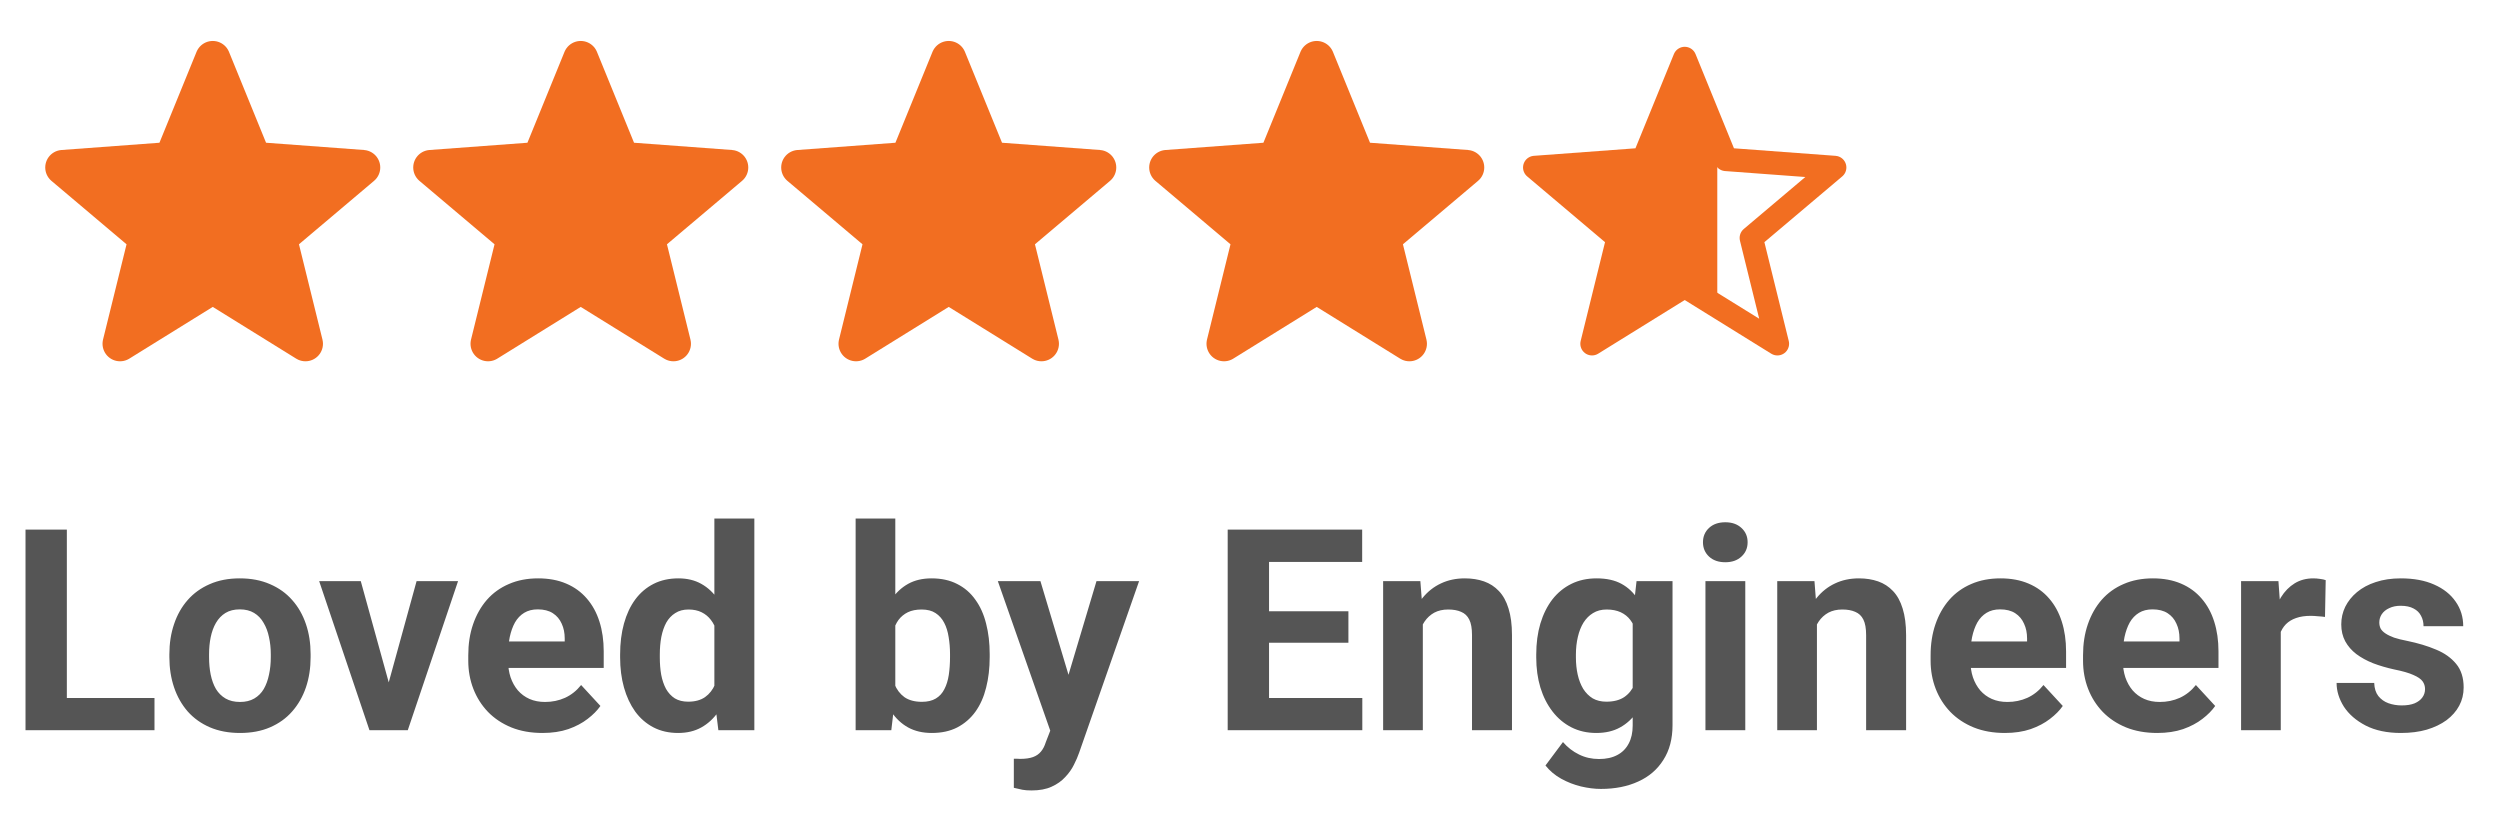
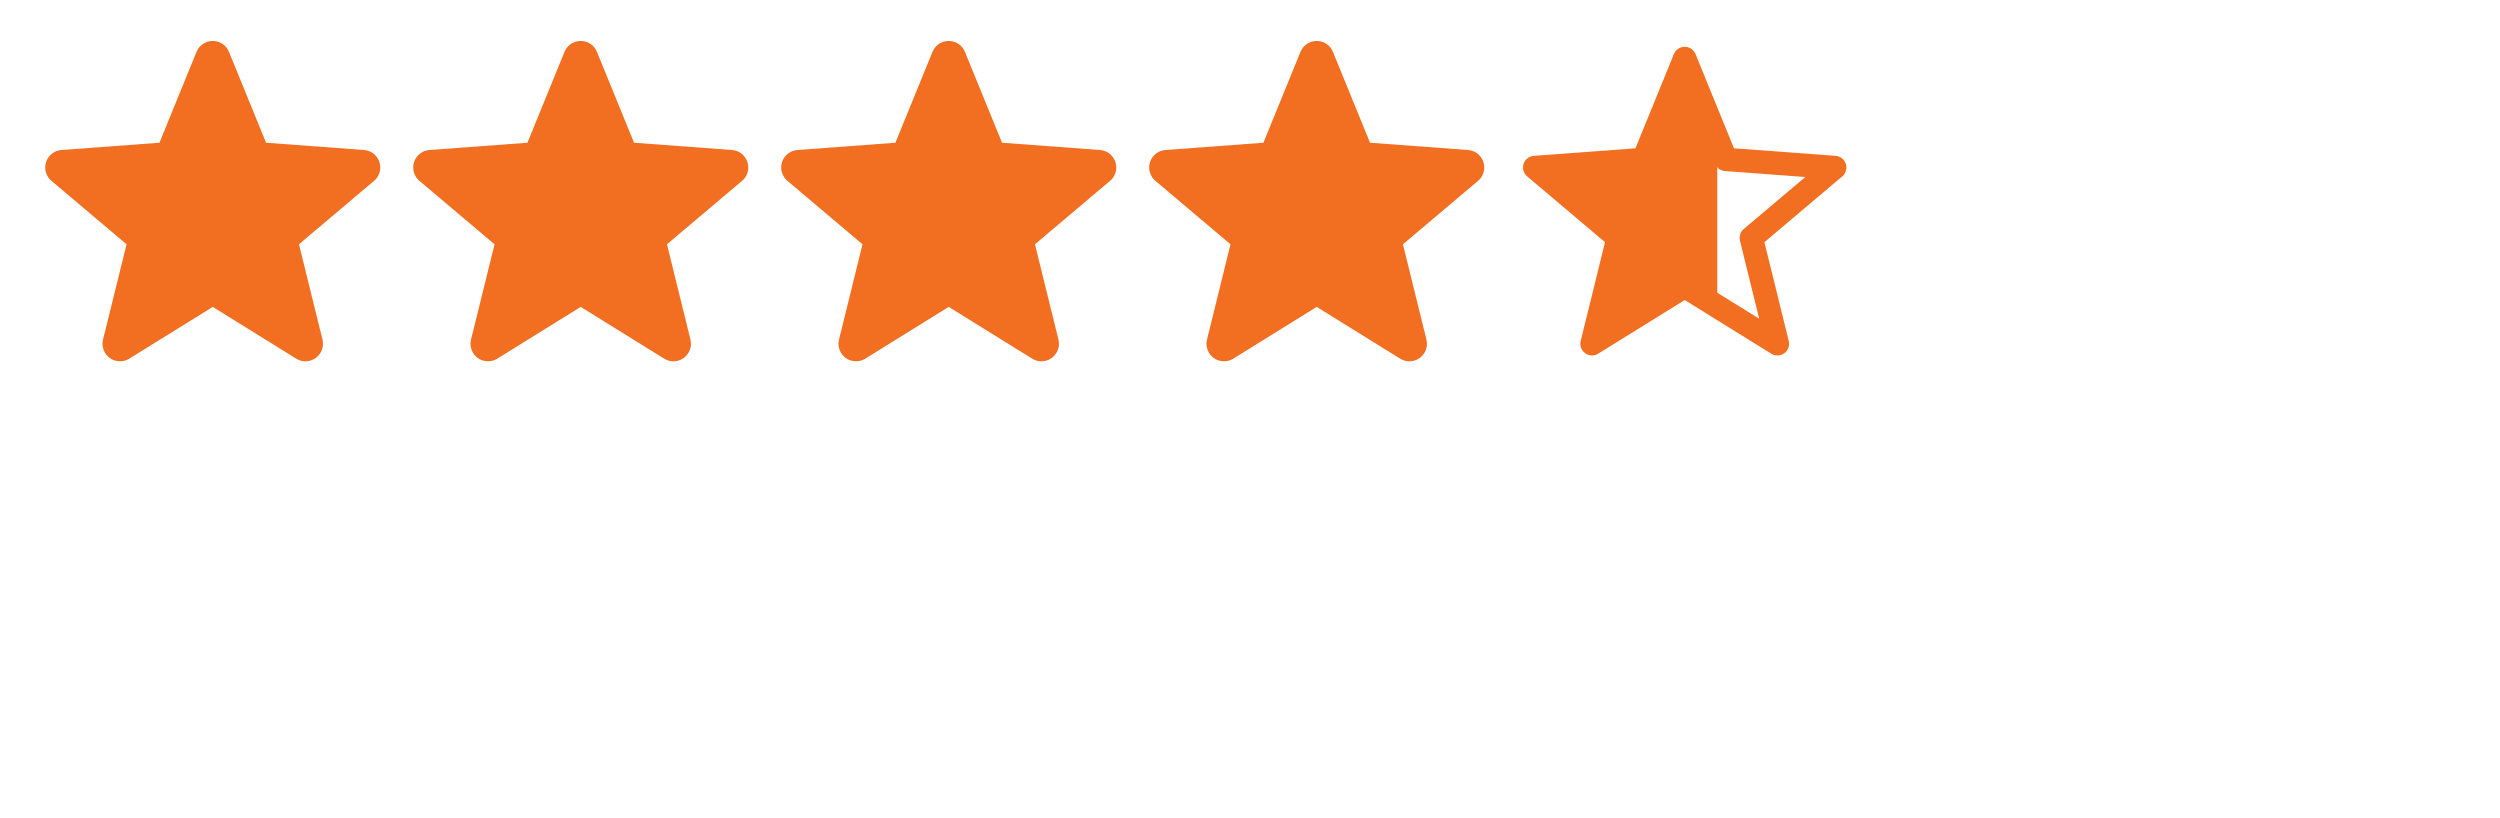
<svg xmlns="http://www.w3.org/2000/svg" width="107" height="35" viewBox="0 0 107 35" fill="none">
  <path d="M9.106 2.503L10.868 6.823L15.525 7.168L11.956 10.183L13.073 14.713L9.106 12.253L5.138 14.713L6.256 10.183L2.686 7.168L7.343 6.823L9.106 2.503Z" fill="#F26E21" />
  <path d="M9.106 2.503L7.343 6.823L2.686 7.168L6.256 10.183L5.138 14.713L9.106 12.253M9.106 2.503L10.868 6.823L15.525 7.168L11.956 10.183L13.073 14.713L9.106 12.253" stroke="#F26E21" stroke-width="1.5" stroke-linecap="round" stroke-linejoin="round" />
  <path d="M24.855 2.503L26.618 6.823L31.276 7.168L27.706 10.183L28.823 14.713L24.855 12.253L20.888 14.713L22.006 10.183L18.436 7.168L23.093 6.823L24.855 2.503Z" fill="#F26E21" />
  <path d="M24.855 2.503L23.093 6.823L18.436 7.168L22.006 10.183L20.888 14.713L24.855 12.253M24.855 2.503L26.618 6.823L31.276 7.168L27.706 10.183L28.823 14.713L24.855 12.253" stroke="#F26E21" stroke-width="1.5" stroke-linecap="round" stroke-linejoin="round" />
  <path d="M40.605 2.503L42.368 6.823L47.026 7.168L43.456 10.183L44.573 14.713L40.605 12.253L36.638 14.713L37.755 10.183L34.185 7.168L38.843 6.823L40.605 2.503Z" fill="#F26E21" />
  <path d="M40.605 2.503L38.843 6.823L34.185 7.168L37.755 10.183L36.638 14.713L40.605 12.253M40.605 2.503L42.368 6.823L47.026 7.168L43.456 10.183L44.573 14.713L40.605 12.253" stroke="#F26E21" stroke-width="1.5" stroke-linecap="round" stroke-linejoin="round" />
  <path d="M56.355 2.503L58.118 6.823L62.776 7.168L59.206 10.183L60.323 14.713L56.355 12.253L52.388 14.713L53.505 10.183L49.935 7.168L54.593 6.823L56.355 2.503Z" fill="#F26E21" />
  <path d="M56.355 2.503L54.593 6.823L49.935 7.168L53.505 10.183L52.388 14.713L56.355 12.253M56.355 2.503L58.118 6.823L62.776 7.168L59.206 10.183L60.323 14.713L56.355 12.253" stroke="#F26E21" stroke-width="1.5" stroke-linecap="round" stroke-linejoin="round" />
  <path d="M72.106 2.503L70.343 6.823L65.686 7.168L69.255 10.183L68.138 14.713L72.106 12.253M72.106 2.503L73.868 6.823L78.525 7.168L74.956 10.183L76.073 14.713L72.106 12.253" stroke="#F26E21" stroke-linecap="round" stroke-linejoin="round" />
  <path d="M66.5 7.5H67.5L69.5 7H70.5L72 3.5L72.5 4L73.5 6.5V13L72 12L68.5 14L69.5 10.5L66.5 7.5Z" fill="#F26E21" />
-   <path d="M6.612 29.873V31.253H2.289V29.873H6.612ZM2.861 22.666V31.253H1.092V22.666H2.861ZM7.249 28.127V28.003C7.249 27.535 7.316 27.105 7.45 26.712C7.583 26.315 7.778 25.971 8.034 25.68C8.289 25.389 8.604 25.163 8.977 25.001C9.351 24.836 9.779 24.754 10.263 24.754C10.747 24.754 11.177 24.836 11.555 25.001C11.932 25.163 12.249 25.389 12.504 25.68C12.764 25.971 12.96 26.315 13.094 26.712C13.228 27.105 13.294 27.535 13.294 28.003V28.127C13.294 28.591 13.228 29.022 13.094 29.419C12.96 29.812 12.764 30.156 12.504 30.451C12.249 30.742 11.934 30.968 11.56 31.129C11.187 31.291 10.758 31.371 10.275 31.371C9.791 31.371 9.361 31.291 8.983 31.129C8.61 30.968 8.293 30.742 8.034 30.451C7.778 30.156 7.583 29.812 7.45 29.419C7.316 29.022 7.249 28.591 7.249 28.127ZM8.948 28.003V28.127C8.948 28.395 8.971 28.644 9.018 28.876C9.066 29.108 9.14 29.313 9.243 29.49C9.349 29.663 9.486 29.798 9.655 29.897C9.825 29.995 10.031 30.044 10.275 30.044C10.511 30.044 10.713 29.995 10.882 29.897C11.051 29.798 11.187 29.663 11.289 29.49C11.391 29.313 11.466 29.108 11.513 28.876C11.564 28.644 11.59 28.395 11.59 28.127V28.003C11.59 27.744 11.564 27.5 11.513 27.272C11.466 27.04 11.389 26.836 11.283 26.659C11.181 26.478 11.045 26.336 10.876 26.234C10.707 26.132 10.503 26.081 10.263 26.081C10.023 26.081 9.819 26.132 9.65 26.234C9.484 26.336 9.349 26.478 9.243 26.659C9.14 26.836 9.066 27.04 9.018 27.272C8.971 27.5 8.948 27.744 8.948 28.003ZM16.415 30.015L17.83 24.872H19.605L17.453 31.253H16.379L16.415 30.015ZM15.441 24.872L16.863 30.02L16.892 31.253H15.813L13.66 24.872H15.441ZM23.221 31.371C22.725 31.371 22.281 31.293 21.888 31.135C21.495 30.974 21.16 30.752 20.885 30.469C20.614 30.186 20.405 29.857 20.26 29.484C20.114 29.106 20.042 28.705 20.042 28.281V28.045C20.042 27.561 20.11 27.119 20.248 26.718C20.386 26.317 20.582 25.969 20.838 25.674C21.097 25.379 21.412 25.153 21.782 24.995C22.151 24.834 22.568 24.754 23.032 24.754C23.484 24.754 23.885 24.828 24.235 24.978C24.585 25.127 24.878 25.34 25.114 25.615C25.354 25.89 25.535 26.22 25.657 26.606C25.778 26.987 25.839 27.412 25.839 27.88V28.587H20.767V27.455H24.17V27.325C24.17 27.089 24.127 26.879 24.041 26.694C23.958 26.505 23.832 26.356 23.663 26.246C23.494 26.136 23.278 26.081 23.014 26.081C22.79 26.081 22.598 26.13 22.436 26.228C22.275 26.326 22.143 26.464 22.041 26.641C21.943 26.818 21.868 27.026 21.817 27.266C21.77 27.502 21.746 27.762 21.746 28.045V28.281C21.746 28.536 21.782 28.772 21.852 28.988C21.927 29.205 22.031 29.391 22.165 29.549C22.303 29.706 22.468 29.828 22.66 29.914C22.857 30.001 23.079 30.044 23.327 30.044C23.634 30.044 23.919 29.985 24.182 29.867C24.449 29.745 24.679 29.562 24.872 29.319L25.698 30.215C25.564 30.408 25.381 30.593 25.149 30.77C24.921 30.947 24.646 31.092 24.324 31.206C24.001 31.316 23.634 31.371 23.221 31.371ZM30.575 29.861V22.194H32.286V31.253H30.746L30.575 29.861ZM26.541 28.139V28.015C26.541 27.528 26.596 27.085 26.706 26.688C26.817 26.287 26.978 25.943 27.19 25.656C27.402 25.369 27.664 25.147 27.974 24.989C28.285 24.832 28.639 24.754 29.036 24.754C29.41 24.754 29.736 24.832 30.015 24.989C30.298 25.147 30.538 25.371 30.735 25.662C30.935 25.949 31.096 26.289 31.218 26.682C31.34 27.072 31.429 27.498 31.484 27.962V28.233C31.429 28.678 31.34 29.091 31.218 29.472C31.096 29.853 30.935 30.188 30.735 30.475C30.538 30.758 30.298 30.978 30.015 31.135C29.732 31.293 29.402 31.371 29.024 31.371C28.627 31.371 28.273 31.291 27.963 31.129C27.656 30.968 27.396 30.742 27.184 30.451C26.976 30.16 26.817 29.818 26.706 29.425C26.596 29.032 26.541 28.603 26.541 28.139ZM28.24 28.015V28.139C28.24 28.402 28.259 28.648 28.299 28.876C28.342 29.104 28.411 29.307 28.505 29.484C28.604 29.657 28.729 29.792 28.883 29.891C29.04 29.985 29.231 30.032 29.455 30.032C29.746 30.032 29.986 29.967 30.174 29.838C30.363 29.704 30.507 29.521 30.605 29.289C30.707 29.057 30.766 28.79 30.782 28.487V27.714C30.77 27.467 30.735 27.244 30.676 27.048C30.621 26.847 30.538 26.676 30.428 26.535C30.322 26.393 30.188 26.283 30.027 26.204C29.87 26.126 29.683 26.087 29.467 26.087C29.246 26.087 29.058 26.138 28.9 26.24C28.743 26.338 28.615 26.474 28.517 26.647C28.423 26.82 28.352 27.024 28.305 27.26C28.261 27.492 28.24 27.744 28.24 28.015ZM36.621 22.194H38.319V29.791L38.148 31.253H36.621V22.194ZM42.359 27.997V28.121C42.359 28.597 42.308 29.034 42.206 29.431C42.108 29.828 41.955 30.172 41.746 30.463C41.538 30.75 41.278 30.974 40.968 31.135C40.661 31.293 40.299 31.371 39.882 31.371C39.493 31.371 39.155 31.293 38.868 31.135C38.585 30.978 38.347 30.756 38.154 30.469C37.962 30.182 37.806 29.846 37.688 29.46C37.57 29.075 37.482 28.654 37.423 28.198V27.927C37.482 27.471 37.57 27.05 37.688 26.665C37.806 26.279 37.962 25.943 38.154 25.656C38.347 25.369 38.585 25.147 38.868 24.989C39.151 24.832 39.485 24.754 39.87 24.754C40.291 24.754 40.657 24.834 40.968 24.995C41.282 25.153 41.542 25.377 41.746 25.668C41.955 25.955 42.108 26.297 42.206 26.694C42.308 27.087 42.359 27.522 42.359 27.997ZM40.661 28.121V27.997C40.661 27.738 40.641 27.494 40.602 27.266C40.566 27.034 40.504 26.832 40.413 26.659C40.323 26.482 40.199 26.342 40.042 26.24C39.888 26.138 39.69 26.087 39.446 26.087C39.214 26.087 39.017 26.126 38.856 26.204C38.695 26.283 38.561 26.393 38.455 26.535C38.353 26.676 38.276 26.845 38.225 27.042C38.174 27.235 38.142 27.447 38.131 27.679V28.452C38.142 28.762 38.194 29.038 38.284 29.277C38.378 29.513 38.52 29.7 38.709 29.838C38.901 29.971 39.151 30.038 39.458 30.038C39.697 30.038 39.896 29.991 40.053 29.897C40.211 29.802 40.333 29.669 40.419 29.496C40.51 29.323 40.572 29.12 40.608 28.888C40.643 28.652 40.661 28.397 40.661 28.121ZM45.238 30.534L46.93 24.872H48.753L46.187 32.215C46.132 32.376 46.057 32.549 45.963 32.733C45.873 32.918 45.749 33.093 45.592 33.258C45.438 33.428 45.243 33.565 45.008 33.671C44.776 33.778 44.491 33.831 44.152 33.831C43.991 33.831 43.859 33.821 43.757 33.801C43.655 33.781 43.533 33.754 43.392 33.718V32.474C43.435 32.474 43.48 32.474 43.527 32.474C43.574 32.478 43.62 32.48 43.663 32.48C43.887 32.48 44.07 32.454 44.211 32.403C44.353 32.352 44.467 32.273 44.553 32.167C44.64 32.065 44.709 31.931 44.76 31.766L45.238 30.534ZM44.53 24.872L45.916 29.496L46.158 31.294L45.002 31.418L42.707 24.872H44.53ZM58.307 29.873V31.253H53.736V29.873H58.307ZM54.315 22.666V31.253H52.545V22.666H54.315ZM57.712 26.163V27.508H53.736V26.163H57.712ZM58.301 22.666V24.052H53.736V22.666H58.301ZM60.897 26.234V31.253H59.198V24.872H60.791L60.897 26.234ZM60.649 27.838H60.189C60.189 27.366 60.25 26.942 60.372 26.564C60.494 26.183 60.665 25.858 60.885 25.591C61.105 25.32 61.367 25.113 61.669 24.972C61.976 24.826 62.318 24.754 62.696 24.754C62.994 24.754 63.268 24.797 63.515 24.883C63.763 24.97 63.975 25.108 64.152 25.296C64.333 25.485 64.471 25.735 64.565 26.045C64.663 26.356 64.713 26.735 64.713 27.184V31.253H63.002V27.178C63.002 26.895 62.963 26.674 62.884 26.517C62.806 26.36 62.69 26.25 62.536 26.187C62.387 26.12 62.202 26.087 61.982 26.087C61.754 26.087 61.555 26.132 61.386 26.222C61.221 26.313 61.083 26.439 60.973 26.6C60.867 26.757 60.786 26.942 60.731 27.154C60.676 27.366 60.649 27.595 60.649 27.838ZM70.044 24.872H71.584V31.041C71.584 31.623 71.454 32.116 71.194 32.521C70.939 32.93 70.581 33.239 70.121 33.447C69.661 33.66 69.126 33.766 68.517 33.766C68.249 33.766 67.966 33.73 67.667 33.66C67.373 33.589 67.089 33.479 66.818 33.329C66.551 33.18 66.327 32.991 66.146 32.763L66.895 31.76C67.091 31.988 67.32 32.165 67.579 32.291C67.838 32.421 68.126 32.486 68.44 32.486C68.747 32.486 69.006 32.429 69.219 32.315C69.431 32.205 69.594 32.041 69.708 31.825C69.822 31.613 69.879 31.355 69.879 31.053V26.346L70.044 24.872ZM65.751 28.139V28.015C65.751 27.528 65.81 27.085 65.928 26.688C66.049 26.287 66.221 25.943 66.441 25.656C66.665 25.369 66.936 25.147 67.255 24.989C67.573 24.832 67.933 24.754 68.334 24.754C68.759 24.754 69.114 24.832 69.401 24.989C69.689 25.147 69.924 25.371 70.109 25.662C70.294 25.949 70.438 26.289 70.54 26.682C70.646 27.072 70.728 27.498 70.787 27.962V28.233C70.728 28.678 70.64 29.091 70.522 29.472C70.404 29.853 70.249 30.188 70.056 30.475C69.863 30.758 69.624 30.978 69.337 31.135C69.053 31.293 68.715 31.371 68.322 31.371C67.929 31.371 67.573 31.291 67.255 31.129C66.94 30.968 66.671 30.742 66.447 30.451C66.222 30.16 66.049 29.818 65.928 29.425C65.81 29.032 65.751 28.603 65.751 28.139ZM67.449 28.015V28.139C67.449 28.402 67.475 28.648 67.526 28.876C67.577 29.104 67.656 29.307 67.762 29.484C67.872 29.657 68.008 29.792 68.169 29.891C68.334 29.985 68.528 30.032 68.753 30.032C69.063 30.032 69.317 29.967 69.513 29.838C69.71 29.704 69.858 29.521 69.956 29.289C70.054 29.057 70.111 28.79 70.127 28.487V27.714C70.119 27.467 70.086 27.244 70.027 27.048C69.968 26.847 69.885 26.676 69.779 26.535C69.673 26.393 69.535 26.283 69.366 26.204C69.197 26.126 68.996 26.087 68.764 26.087C68.54 26.087 68.346 26.138 68.181 26.24C68.019 26.338 67.884 26.474 67.774 26.647C67.667 26.82 67.587 27.024 67.532 27.26C67.477 27.492 67.449 27.744 67.449 28.015ZM74.698 24.872V31.253H72.993V24.872H74.698ZM72.887 23.208C72.887 22.961 72.974 22.756 73.147 22.595C73.32 22.434 73.552 22.353 73.843 22.353C74.13 22.353 74.36 22.434 74.533 22.595C74.71 22.756 74.798 22.961 74.798 23.208C74.798 23.456 74.71 23.66 74.533 23.822C74.36 23.983 74.13 24.064 73.843 24.064C73.552 24.064 73.32 23.983 73.147 23.822C72.974 23.66 72.887 23.456 72.887 23.208ZM77.765 26.234V31.253H76.066V24.872H77.659L77.765 26.234ZM77.517 27.838H77.057C77.057 27.366 77.118 26.942 77.24 26.564C77.362 26.183 77.533 25.858 77.753 25.591C77.973 25.32 78.235 25.113 78.537 24.972C78.844 24.826 79.186 24.754 79.564 24.754C79.862 24.754 80.136 24.797 80.383 24.883C80.631 24.97 80.843 25.108 81.02 25.296C81.201 25.485 81.339 25.735 81.433 26.045C81.531 26.356 81.581 26.735 81.581 27.184V31.253H79.87V27.178C79.87 26.895 79.831 26.674 79.752 26.517C79.674 26.36 79.558 26.25 79.404 26.187C79.255 26.12 79.07 26.087 78.85 26.087C78.622 26.087 78.423 26.132 78.254 26.222C78.089 26.313 77.951 26.439 77.841 26.6C77.735 26.757 77.655 26.942 77.6 27.154C77.544 27.366 77.517 27.595 77.517 27.838ZM85.809 31.371C85.314 31.371 84.87 31.293 84.477 31.135C84.083 30.974 83.749 30.752 83.474 30.469C83.203 30.186 82.994 29.857 82.849 29.484C82.703 29.106 82.63 28.705 82.63 28.281V28.045C82.63 27.561 82.699 27.119 82.837 26.718C82.975 26.317 83.171 25.969 83.427 25.674C83.686 25.379 84.001 25.153 84.37 24.995C84.74 24.834 85.157 24.754 85.621 24.754C86.073 24.754 86.474 24.828 86.824 24.978C87.174 25.127 87.467 25.34 87.703 25.615C87.942 25.89 88.123 26.22 88.245 26.606C88.367 26.987 88.428 27.412 88.428 27.88V28.587H83.356V27.455H86.759V27.325C86.759 27.089 86.716 26.879 86.629 26.694C86.547 26.505 86.421 26.356 86.252 26.246C86.083 26.136 85.867 26.081 85.603 26.081C85.379 26.081 85.186 26.13 85.025 26.228C84.864 26.326 84.732 26.464 84.63 26.641C84.532 26.818 84.457 27.026 84.406 27.266C84.359 27.502 84.335 27.762 84.335 28.045V28.281C84.335 28.536 84.37 28.772 84.441 28.988C84.516 29.205 84.62 29.391 84.754 29.549C84.891 29.706 85.056 29.828 85.249 29.914C85.446 30.001 85.668 30.044 85.916 30.044C86.222 30.044 86.507 29.985 86.771 29.867C87.038 29.745 87.268 29.562 87.461 29.319L88.287 30.215C88.153 30.408 87.97 30.593 87.738 30.77C87.51 30.947 87.235 31.092 86.912 31.206C86.59 31.316 86.222 31.371 85.809 31.371ZM92.333 31.371C91.837 31.371 91.393 31.293 91 31.135C90.606 30.974 90.272 30.752 89.997 30.469C89.726 30.186 89.517 29.857 89.372 29.484C89.226 29.106 89.154 28.705 89.154 28.281V28.045C89.154 27.561 89.222 27.119 89.36 26.718C89.498 26.317 89.694 25.969 89.95 25.674C90.209 25.379 90.524 25.153 90.894 24.995C91.263 24.834 91.68 24.754 92.144 24.754C92.596 24.754 92.997 24.828 93.347 24.978C93.697 25.127 93.99 25.34 94.226 25.615C94.466 25.89 94.647 26.22 94.768 26.606C94.89 26.987 94.951 27.412 94.951 27.88V28.587H89.879V27.455H93.282V27.325C93.282 27.089 93.239 26.879 93.152 26.694C93.07 26.505 92.944 26.356 92.775 26.246C92.606 26.136 92.39 26.081 92.126 26.081C91.902 26.081 91.709 26.13 91.548 26.228C91.387 26.326 91.255 26.464 91.153 26.641C91.055 26.818 90.98 27.026 90.929 27.266C90.882 27.502 90.858 27.762 90.858 28.045V28.281C90.858 28.536 90.894 28.772 90.964 28.988C91.039 29.205 91.143 29.391 91.277 29.549C91.415 29.706 91.58 29.828 91.772 29.914C91.969 30.001 92.191 30.044 92.439 30.044C92.745 30.044 93.031 29.985 93.294 29.867C93.561 29.745 93.791 29.562 93.984 29.319L94.81 30.215C94.676 30.408 94.493 30.593 94.261 30.77C94.033 30.947 93.758 31.092 93.436 31.206C93.113 31.316 92.745 31.371 92.333 31.371ZM97.617 26.264V31.253H95.918V24.872H97.517L97.617 26.264ZM99.54 24.83L99.51 26.405C99.428 26.393 99.328 26.383 99.21 26.376C99.096 26.364 98.991 26.358 98.897 26.358C98.657 26.358 98.449 26.389 98.272 26.452C98.099 26.511 97.953 26.6 97.835 26.718C97.721 26.836 97.635 26.979 97.576 27.148C97.521 27.317 97.489 27.51 97.481 27.726L97.139 27.62C97.139 27.207 97.181 26.828 97.263 26.482C97.346 26.132 97.466 25.827 97.623 25.567C97.784 25.308 97.981 25.108 98.213 24.966C98.445 24.824 98.71 24.754 99.009 24.754C99.103 24.754 99.2 24.762 99.298 24.777C99.396 24.789 99.477 24.807 99.54 24.83ZM103.792 29.49C103.792 29.368 103.757 29.258 103.686 29.159C103.615 29.061 103.484 28.971 103.291 28.888C103.102 28.802 102.829 28.723 102.471 28.652C102.149 28.581 101.848 28.493 101.569 28.387C101.293 28.277 101.054 28.145 100.849 27.992C100.649 27.838 100.491 27.657 100.377 27.449C100.263 27.237 100.206 26.995 100.206 26.724C100.206 26.456 100.263 26.204 100.377 25.969C100.495 25.733 100.662 25.524 100.879 25.343C101.099 25.159 101.366 25.015 101.681 24.913C101.999 24.807 102.357 24.754 102.754 24.754C103.309 24.754 103.784 24.842 104.181 25.019C104.583 25.196 104.889 25.44 105.102 25.75C105.318 26.057 105.426 26.407 105.426 26.8H103.727C103.727 26.635 103.692 26.488 103.621 26.358C103.554 26.224 103.448 26.12 103.303 26.045C103.161 25.967 102.976 25.927 102.748 25.927C102.56 25.927 102.396 25.961 102.259 26.028C102.121 26.09 102.015 26.177 101.94 26.287C101.87 26.393 101.834 26.511 101.834 26.641C101.834 26.739 101.854 26.828 101.893 26.906C101.936 26.981 102.005 27.05 102.1 27.113C102.194 27.176 102.316 27.235 102.465 27.29C102.619 27.341 102.807 27.388 103.031 27.431C103.491 27.526 103.902 27.649 104.264 27.803C104.626 27.952 104.913 28.157 105.125 28.416C105.337 28.672 105.444 29.008 105.444 29.425C105.444 29.708 105.381 29.967 105.255 30.203C105.129 30.439 104.948 30.646 104.712 30.823C104.476 30.996 104.193 31.131 103.863 31.23C103.537 31.324 103.169 31.371 102.76 31.371C102.166 31.371 101.663 31.265 101.25 31.053C100.841 30.84 100.531 30.571 100.318 30.245C100.11 29.914 100.006 29.576 100.006 29.23H101.616C101.624 29.462 101.683 29.649 101.793 29.791C101.907 29.932 102.05 30.034 102.223 30.097C102.4 30.16 102.591 30.192 102.795 30.192C103.016 30.192 103.199 30.162 103.344 30.103C103.489 30.04 103.6 29.958 103.674 29.855C103.753 29.749 103.792 29.627 103.792 29.49Z" fill="#555555" />
</svg>